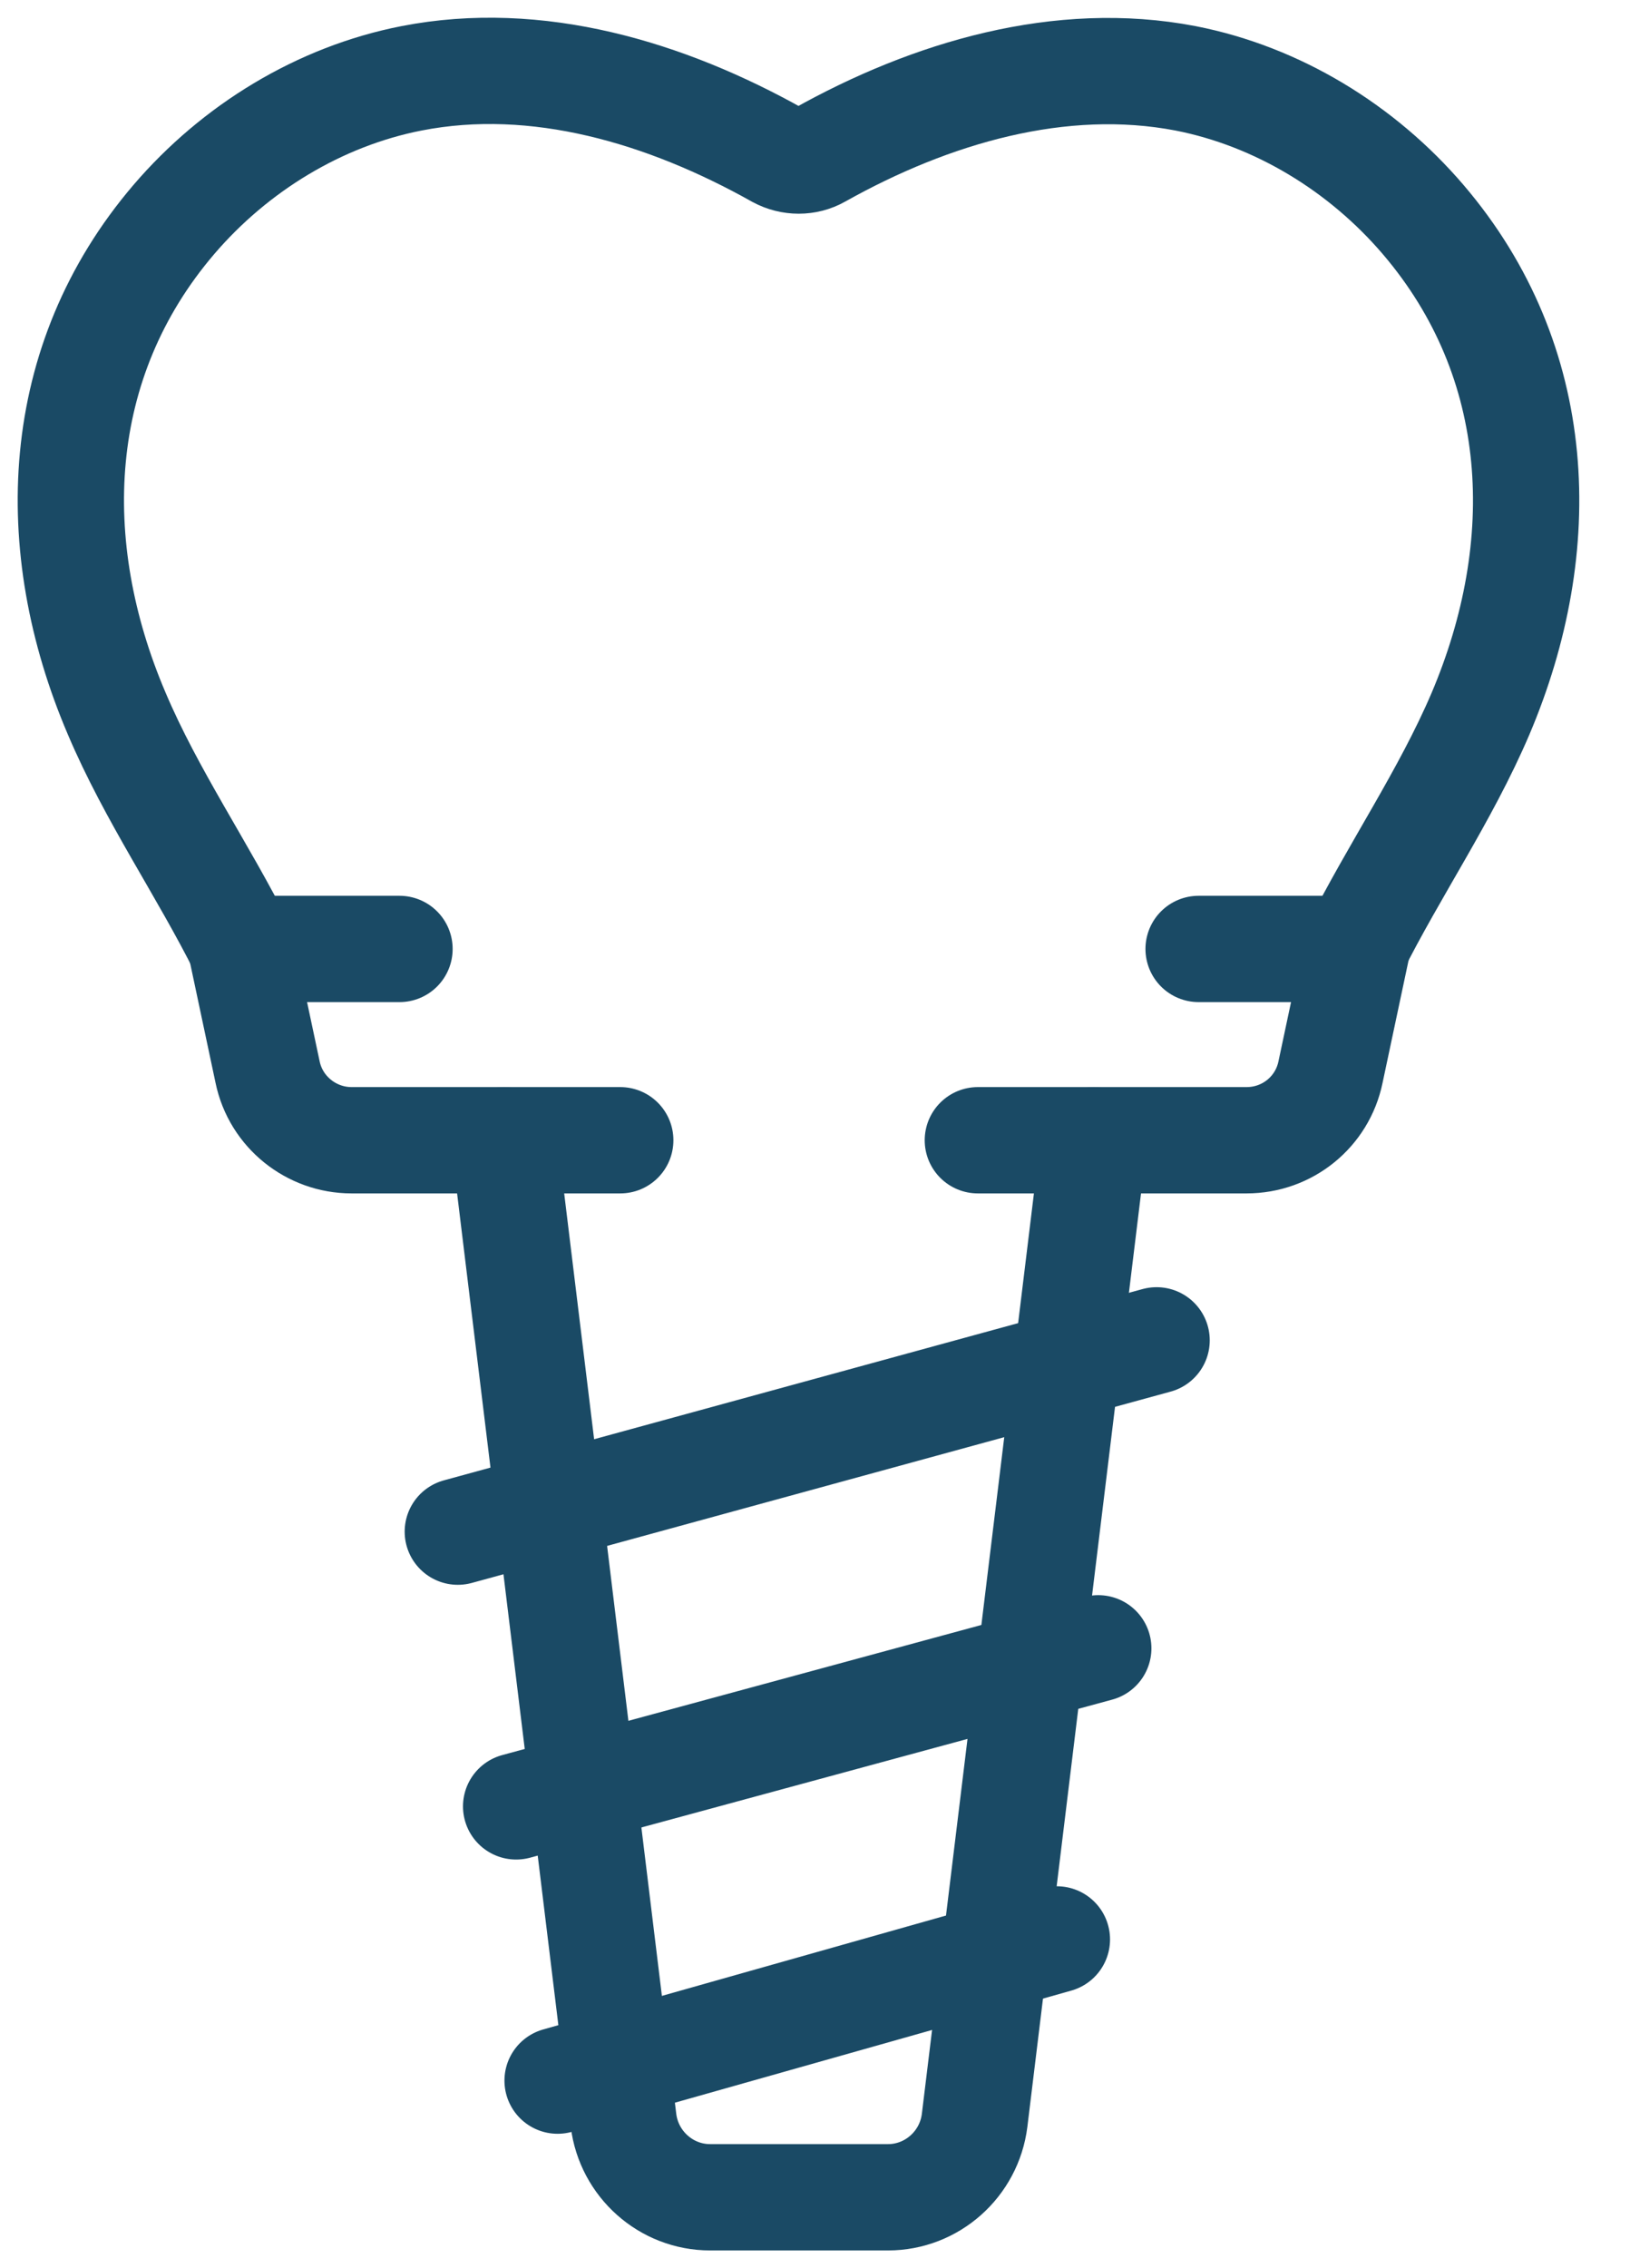
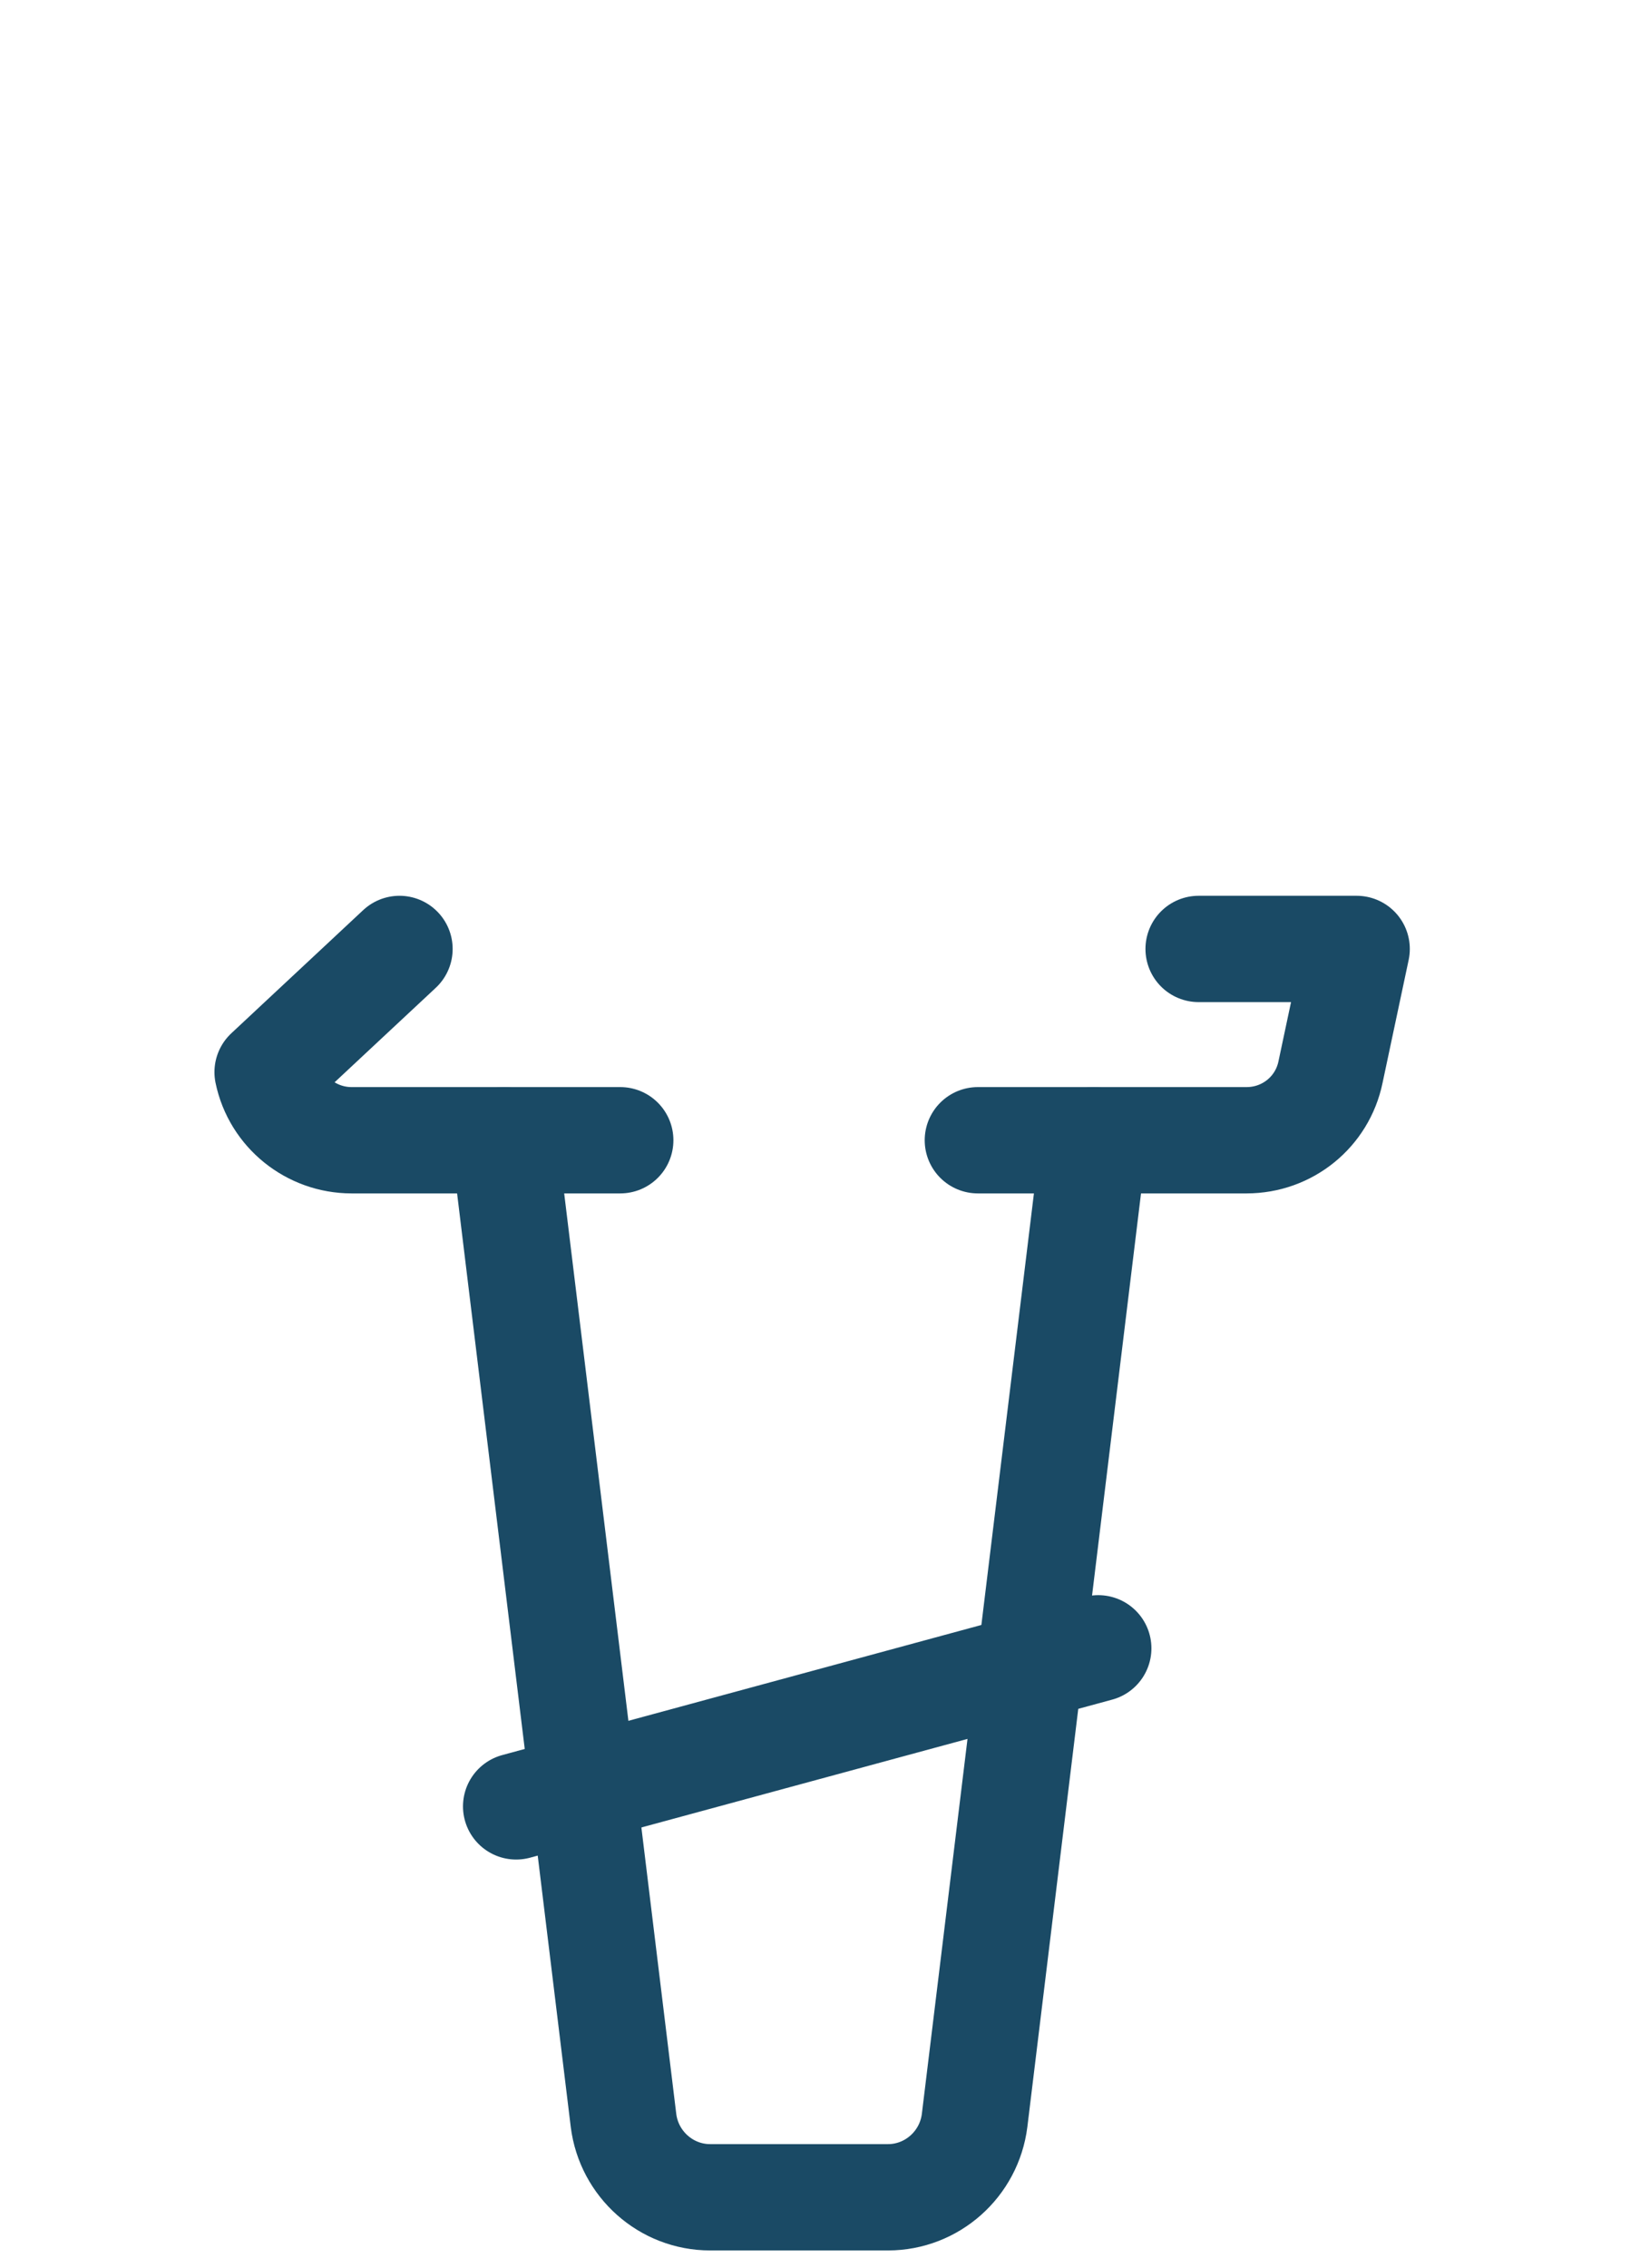
<svg xmlns="http://www.w3.org/2000/svg" width="23" height="32" viewBox="0 0 23 32" fill="none">
-   <path d="M3.422 13.388C2.861 12.265 2.138 11.226 1.646 10.065C0.638 7.704 0.738 5.104 2.453 3.097C3.315 2.09 4.507 1.359 5.807 1.105C7.576 0.759 9.398 1.305 10.975 2.19C11.16 2.29 11.383 2.29 11.559 2.19C13.136 1.305 14.967 0.767 16.728 1.105C18.028 1.359 19.22 2.09 20.081 3.097C21.796 5.104 21.896 7.704 20.889 10.073C20.396 11.226 19.674 12.273 19.112 13.395" stroke="#1A4A65" stroke-width="1.5" stroke-linecap="round" stroke-linejoin="round" />
-   <path d="M5.637 13.388H3.407L3.776 15.126C3.892 15.687 4.392 16.087 4.961 16.087H8.752" stroke="#1A4A65" stroke-width="1.5" stroke-linecap="round" stroke-linejoin="round" />
+   <path d="M5.637 13.388L3.776 15.126C3.892 15.687 4.392 16.087 4.961 16.087H8.752" stroke="#1A4A65" stroke-width="1.5" stroke-linecap="round" stroke-linejoin="round" />
  <path d="M13.798 16.087H17.589C18.166 16.087 18.658 15.687 18.774 15.126L19.143 13.388H16.913" stroke="#1A4A65" stroke-width="1.5" stroke-linecap="round" stroke-linejoin="round" />
  <path d="M15.436 16.087L13.752 29.916C13.675 30.531 13.152 31 12.529 31H10.021C9.398 31 8.875 30.531 8.798 29.916L7.114 16.087" stroke="#1A4A65" stroke-width="1.5" stroke-linecap="round" stroke-linejoin="round" />
-   <path d="M6.46 21.609L16.32 18.91" stroke="#1A4A65" stroke-width="1.5" stroke-linecap="round" stroke-linejoin="round" />
  <path d="M7.283 25.485L15.497 23.255" stroke="#1A4A65" stroke-width="1.5" stroke-linecap="round" stroke-linejoin="round" />
-   <path d="M7.868 29.354L14.913 27.362" stroke="#1A4A65" stroke-width="1.5" stroke-linecap="round" stroke-linejoin="round" />
</svg>